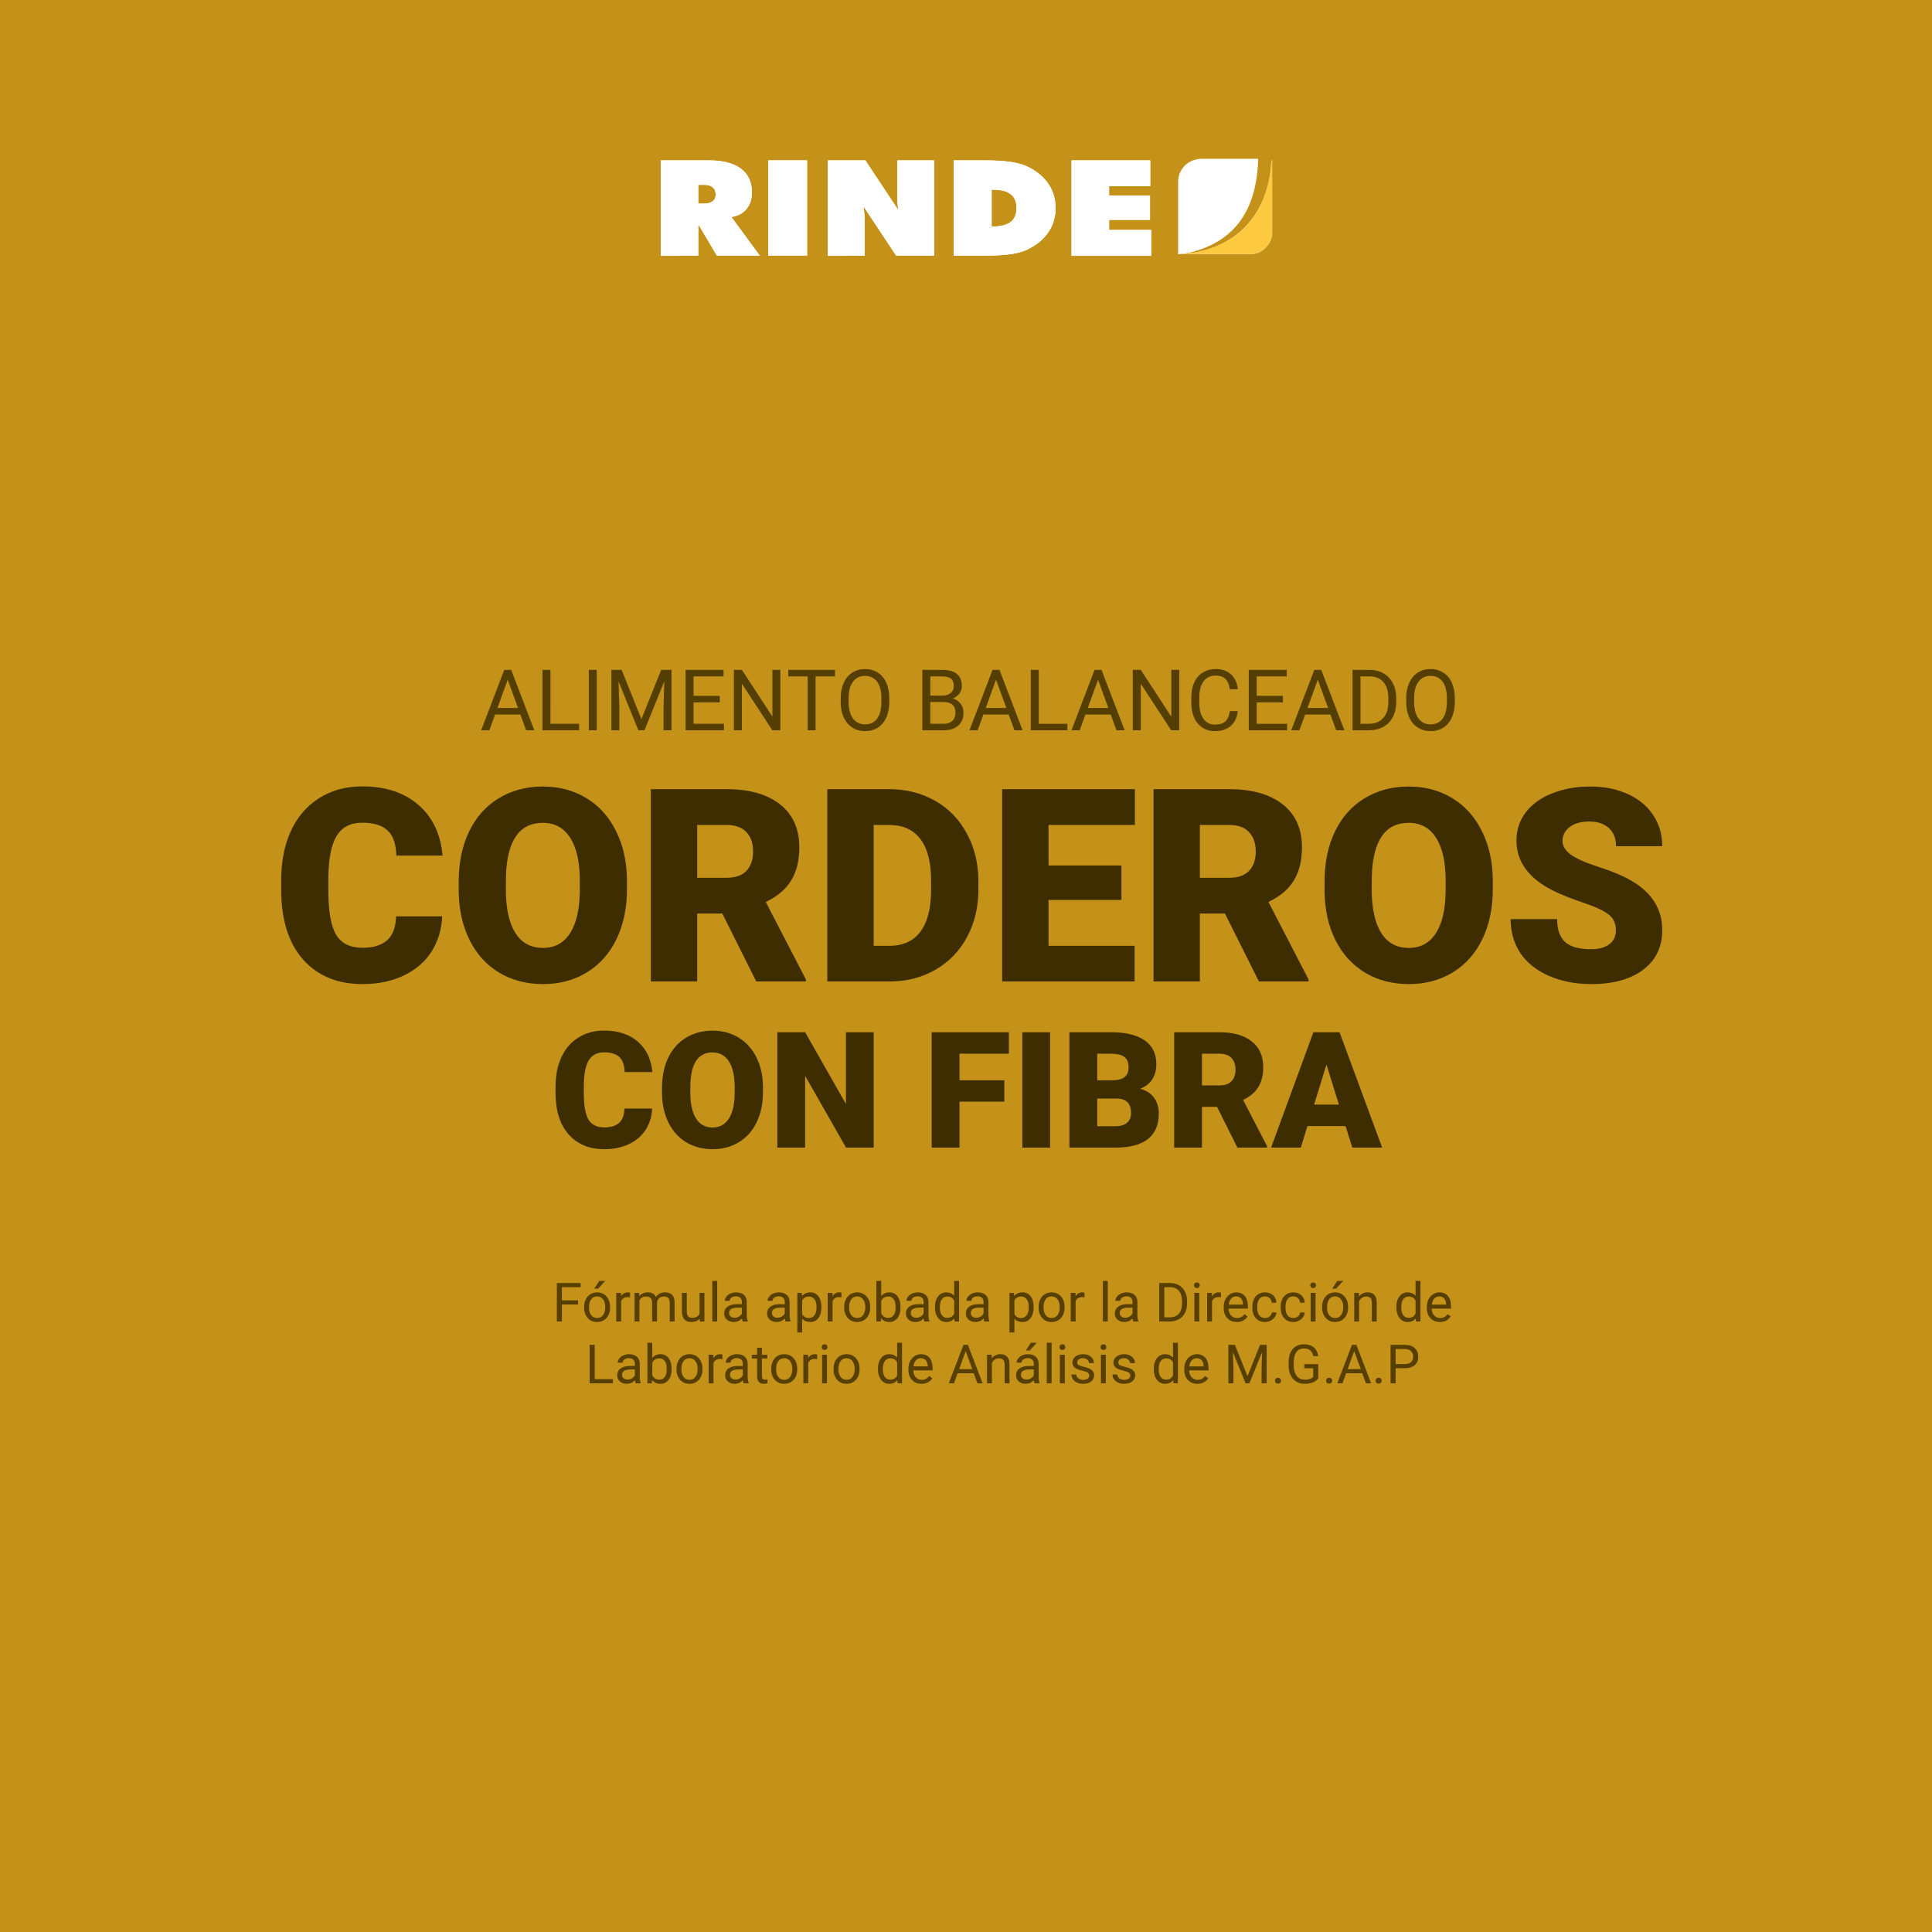
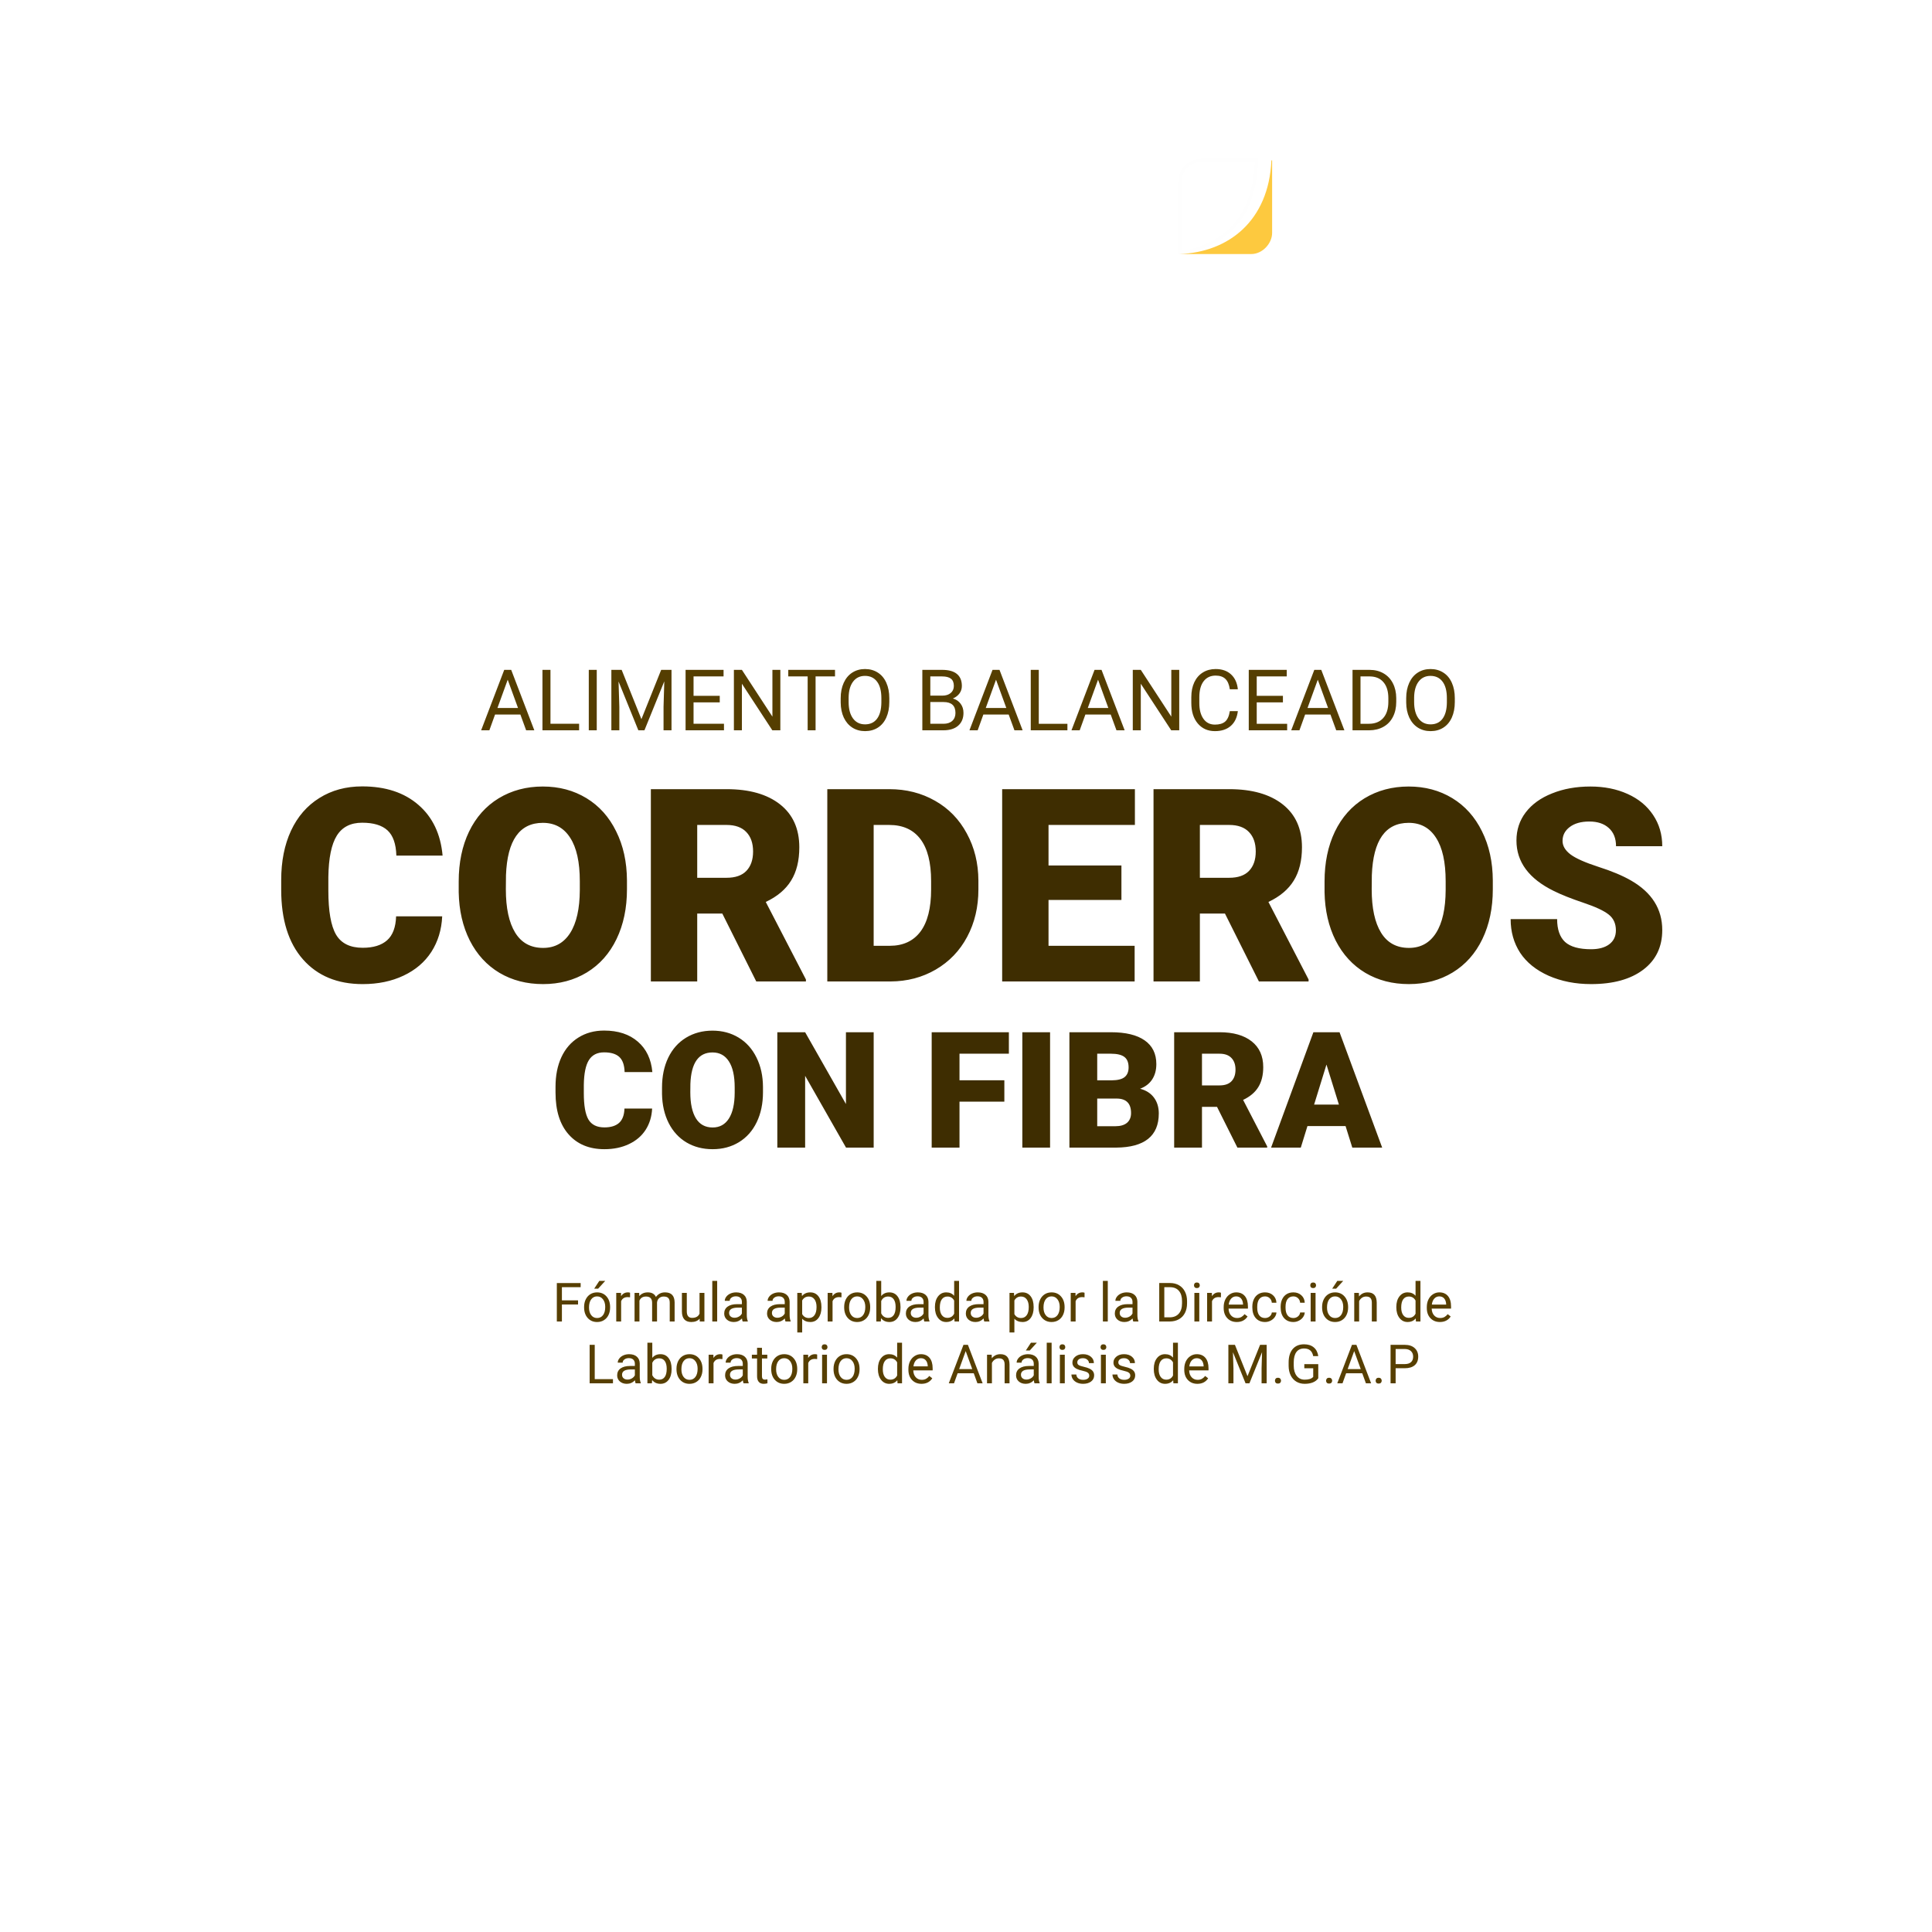
<svg xmlns="http://www.w3.org/2000/svg" fill="none" height="500" viewBox="0 0 500 500" width="500">
  <path d="m0 0h500v500h-500z" fill="#fff" />
-   <path d="m0 0h500v500h-500z" fill="#c49219" />
  <path d="m134.673 184.918h-6.553l-1.472 4.082h-2.127l5.973-15.641h1.805l5.983 15.641h-2.116zm-5.93-1.697h5.318l-2.665-7.316zm13.718 4.092h7.412v1.687h-9.485v-15.641h2.073zm11.977 1.687h-2.062v-15.641h2.062zm6.446-15.641 5.113 12.762 5.113-12.762h2.675v15.641h-2.062v-6.091l.193-6.574-5.135 12.665h-1.579l-5.124-12.633.204 6.542v6.091h-2.062v-15.641zm25.384 8.412h-6.779v5.542h7.874v1.687h-9.936v-15.641h9.829v1.698h-7.767v5.027h6.779zm15.683 7.229h-2.073l-7.874-12.053v12.053h-2.073v-15.641h2.073l7.895 12.107v-12.107h2.052zm14.148-13.943h-5.028v13.943h-2.051v-13.943h-5.017v-1.698h12.096zm14.05 6.628c0 1.532-.257 2.871-.773 4.017-.516 1.139-1.246 2.009-2.191 2.61-.946.602-2.049.903-3.309.903-1.232 0-2.324-.301-3.276-.903-.953-.608-1.694-1.471-2.224-2.588-.523-1.125-.791-2.425-.806-3.9v-1.128c0-1.504.262-2.832.784-3.985.523-1.153 1.261-2.034 2.213-2.643.96-.616 2.056-.923 3.287-.923 1.254 0 2.357.304 3.309.913.96.601 1.697 1.478 2.213 2.631.516 1.146.773 2.482.773 4.007zm-2.051-1.01c0-1.855-.373-3.277-1.118-4.265-.744-.995-1.786-1.493-3.126-1.493-1.303 0-2.331.498-3.083 1.493-.744.988-1.127 2.363-1.149 4.125v1.15c0 1.797.376 3.211 1.128 4.243.759 1.024 1.801 1.536 3.126 1.536 1.332 0 2.363-.484 3.094-1.45.73-.974 1.106-2.367 1.128-4.179zm10.602 8.325v-15.641h5.113c1.698 0 2.972.351 3.825 1.053.859.702 1.289 1.74 1.289 3.115 0 .731-.208 1.379-.623 1.945-.416.558-.981.992-1.698 1.299.845.237 1.512.688 1.998 1.354.495.659.742 1.447.742 2.363 0 1.404-.455 2.507-1.365 3.309-.909.802-2.195 1.203-3.856 1.203zm2.063-7.315v5.628h3.405c.96 0 1.715-.247 2.267-.741.558-.501.837-1.189.837-2.062 0-1.884-1.024-2.825-3.072-2.825zm0-1.655h3.115c.902 0 1.622-.225 2.159-.676.544-.452.817-1.064.817-1.837 0-.86-.251-1.483-.752-1.87-.502-.393-1.264-.59-2.289-.59h-3.05zm20.281 4.888h-6.553l-1.471 4.082h-2.127l5.972-15.641h1.805l5.983 15.641h-2.116zm-5.93-1.697h5.318l-2.664-7.316zm13.718 4.092h7.412v1.687h-9.485v-15.641h2.073zm18.616-2.395h-6.552l-1.472 4.082h-2.127l5.973-15.641h1.804l5.984 15.641h-2.117zm-5.929-1.697h5.317l-2.664-7.316zm23.665 5.779h-2.074l-7.874-12.053v12.053h-2.073v-15.641h2.073l7.896 12.107v-12.107h2.052zm15.168-4.963c-.194 1.654-.806 2.933-1.837 3.835-1.024.895-2.389 1.343-4.093 1.343-1.848 0-3.33-.663-4.447-1.987-1.11-1.325-1.665-3.098-1.665-5.318v-1.504c0-1.454.257-2.732.773-3.835.523-1.103 1.26-1.948 2.213-2.535.952-.594 2.055-.891 3.308-.891 1.662 0 2.994.465 3.997 1.396 1.002.924 1.586 2.206 1.751 3.846h-2.074c-.179-1.246-.569-2.149-1.171-2.707-.594-.559-1.428-.838-2.503-.838-1.317 0-2.352.487-3.104 1.461-.745.974-1.117 2.359-1.117 4.157v1.515c0 1.697.354 3.047 1.063 4.049.709 1.003 1.701 1.504 2.976 1.504 1.146 0 2.023-.257 2.632-.773.616-.523 1.024-1.429 1.224-2.718zm11.666-2.266h-6.779v5.542h7.874v1.687h-9.936v-15.641h9.829v1.698h-7.767v5.027h6.779zm12.299 3.147h-6.552l-1.472 4.082h-2.127l5.973-15.641h1.804l5.984 15.641h-2.116zm-5.929-1.697h5.317l-2.664-7.316zm11.644 5.779v-15.641h4.415c1.361 0 2.564.301 3.61.903 1.045.601 1.851 1.457 2.417 2.567.573 1.11.863 2.385.87 3.824v.999c0 1.476-.287 2.768-.86 3.878-.565 1.11-1.378 1.963-2.438 2.557-1.053.594-2.281.899-3.685.913zm2.063-13.943v12.256h2.17c1.589 0 2.825-.494 3.706-1.482.888-.988 1.332-2.395 1.332-4.222v-.913c0-1.776-.419-3.154-1.257-4.135-.831-.989-2.012-1.49-3.545-1.504zm24.406 6.628c0 1.532-.258 2.871-.773 4.017-.516 1.139-1.247 2.009-2.192 2.61-.945.602-2.048.903-3.308.903-1.232 0-2.324-.301-3.277-.903-.952-.608-1.694-1.471-2.223-2.588-.523-1.125-.792-2.425-.806-3.9v-1.128c0-1.504.261-2.832.784-3.985s1.26-2.034 2.213-2.643c.96-.616 2.055-.923 3.287-.923 1.253 0 2.356.304 3.309.913.959.601 1.697 1.478 2.213 2.631.515 1.146.773 2.482.773 4.007zm-2.052-1.01c0-1.855-.372-3.277-1.117-4.265-.745-.995-1.787-1.493-3.126-1.493-1.303 0-2.331.498-3.083 1.493-.745.988-1.128 2.363-1.149 4.125v1.15c0 1.797.376 3.211 1.128 4.243.759 1.024 1.801 1.536 3.126 1.536 1.332 0 2.363-.484 3.093-1.45.731-.974 1.107-2.367 1.128-4.179z" fill="#553e01" />
  <path d="m114.439 237.149c-.159 3.464-1.093 6.529-2.802 9.195-1.709 2.643-4.113 4.694-7.212 6.152-3.076 1.458-6.597 2.188-10.562 2.188-6.54 0-11.69-2.131-15.449-6.392-3.76-4.261-5.64-10.277-5.64-18.047v-2.461c0-4.876.843-9.137 2.529-12.783 1.709-3.669 4.159-6.494 7.349-8.477 3.19-2.005 6.882-3.007 11.074-3.007 6.038 0 10.891 1.595 14.56 4.785 3.669 3.167 5.754 7.542 6.255 13.125h-11.963c-.091-3.031-.854-5.207-2.29-6.529-1.435-1.321-3.623-1.982-6.562-1.982-2.985 0-5.173 1.117-6.562 3.35-1.39 2.233-2.119 5.799-2.188 10.698v3.52c0 5.31.661 9.104 1.982 11.382 1.344 2.279 3.646 3.418 6.904 3.418 2.757 0 4.865-.649 6.324-1.948 1.458-1.299 2.233-3.361 2.324-6.187zm47.818-7.006c0 4.853-.9 9.148-2.7 12.885s-4.364 6.62-7.691 8.648c-3.304 2.005-7.075 3.008-11.313 3.008-4.239 0-7.998-.969-11.28-2.906-3.281-1.959-5.844-4.751-7.69-8.374-1.823-3.623-2.78-7.781-2.871-12.475v-2.803c0-4.876.889-9.172 2.666-12.886 1.8-3.737 4.364-6.619 7.69-8.647 3.35-2.028 7.155-3.042 11.416-3.042 4.216 0 7.976 1.002 11.28 3.008 3.304 2.005 5.867 4.865 7.69 8.579 1.846 3.691 2.78 7.929 2.803 12.715zm-12.202-2.085c0-4.945-.832-8.693-2.495-11.246-1.641-2.574-3.999-3.862-7.076-3.862-6.015 0-9.194 4.512-9.536 13.535l-.034 3.658c0 4.876.809 8.624 2.427 11.245 1.618 2.62 4.022 3.93 7.212 3.93 3.03 0 5.366-1.287 7.007-3.862 1.64-2.575 2.472-6.278 2.495-11.108zm36.88 8.374h-6.495v17.568h-11.997v-49.766h19.585c5.902 0 10.516 1.311 13.843 3.931s4.99 6.323 4.99 11.108c0 3.464-.706 6.335-2.119 8.614-1.39 2.278-3.577 4.124-6.562 5.537l10.39 20.063v.513h-12.851zm-6.495-9.263h7.588c2.279 0 3.988-.593 5.127-1.777 1.162-1.208 1.743-2.883 1.743-5.025s-.581-3.817-1.743-5.024c-1.162-1.231-2.871-1.846-5.127-1.846h-7.588zm33.667 26.831v-49.766h16.031c4.397 0 8.351 1.003 11.86 3.008 3.509 1.983 6.244 4.797 8.203 8.443 1.983 3.623 2.985 7.69 3.008 12.202v2.29c0 4.557-.968 8.647-2.905 12.27-1.914 3.601-4.626 6.426-8.135 8.477-3.486 2.028-7.383 3.053-11.69 3.076zm11.997-40.503v31.274h4.17c3.441 0 6.084-1.219 7.93-3.657 1.846-2.461 2.769-6.107 2.769-10.937v-2.154c0-4.808-.923-8.431-2.769-10.869s-4.534-3.657-8.066-3.657zm64.122 19.414h-18.868v11.86h22.286v9.229h-34.283v-49.766h34.351v9.263h-22.354v10.493h18.868zm26.796 3.521h-6.494v17.568h-11.997v-49.766h19.585c5.902 0 10.516 1.311 13.843 3.931s4.99 6.323 4.99 11.108c0 3.464-.706 6.335-2.119 8.614-1.39 2.278-3.577 4.124-6.562 5.537l10.39 20.063v.513h-12.851zm-6.494-9.263h7.588c2.279 0 3.988-.593 5.127-1.777 1.162-1.208 1.743-2.883 1.743-5.025s-.581-3.817-1.743-5.024c-1.162-1.231-2.871-1.846-5.127-1.846h-7.588zm75.811 2.974c0 4.853-.9 9.148-2.7 12.885s-4.364 6.62-7.691 8.648c-3.304 2.005-7.075 3.008-11.313 3.008-4.239 0-7.998-.969-11.28-2.906-3.281-1.959-5.844-4.751-7.69-8.374-1.823-3.623-2.78-7.781-2.871-12.475v-2.803c0-4.876.889-9.172 2.666-12.886 1.8-3.737 4.364-6.619 7.69-8.647 3.35-2.028 7.155-3.042 11.416-3.042 4.216 0 7.976 1.002 11.28 3.008 3.304 2.005 5.867 4.865 7.69 8.579 1.846 3.691 2.78 7.929 2.803 12.715zm-12.202-2.085c0-4.945-.832-8.693-2.495-11.246-1.641-2.574-3.999-3.862-7.076-3.862-6.015 0-9.194 4.512-9.536 13.535l-.034 3.658c0 4.876.809 8.624 2.427 11.245 1.618 2.62 4.022 3.93 7.212 3.93 3.03 0 5.366-1.287 7.007-3.862 1.64-2.575 2.472-6.278 2.495-11.108zm44.057 12.714c0-1.754-.626-3.121-1.88-4.101-1.23-.98-3.406-1.994-6.528-3.042s-5.674-2.062-7.656-3.042c-6.449-3.167-9.673-7.52-9.673-13.057 0-2.757.798-5.184 2.393-7.28 1.617-2.119 3.896-3.76 6.836-4.922 2.939-1.185 6.243-1.777 9.912-1.777 3.577 0 6.779.638 9.604 1.914 2.848 1.276 5.059 3.099 6.631 5.469 1.572 2.347 2.358 5.035 2.358 8.066h-11.962c0-2.028-.627-3.6-1.88-4.717-1.231-1.116-2.906-1.675-5.025-1.675-2.142 0-3.839.479-5.093 1.436-1.23.934-1.845 2.13-1.845 3.589 0 1.276.683 2.438 2.051 3.486 1.367 1.026 3.771 2.096 7.211 3.213 3.441 1.094 6.267 2.279 8.477 3.555 5.378 3.099 8.066 7.371 8.066 12.817 0 4.352-1.64 7.77-4.921 10.254-3.282 2.484-7.782 3.726-13.501 3.726-4.034 0-7.691-.718-10.972-2.154-3.259-1.458-5.72-3.44-7.383-5.947-1.641-2.529-2.461-5.435-2.461-8.716h12.031c0 2.666.684 4.637 2.051 5.913 1.39 1.254 3.635 1.88 6.734 1.88 1.982 0 3.543-.421 4.682-1.264 1.162-.866 1.743-2.074 1.743-3.624zm-249.425 46.118c-.096 2.078-.657 3.917-1.682 5.516-1.025 1.586-2.468 2.817-4.327 3.692-1.846.875-3.958 1.312-6.337 1.312-3.924 0-7.014-1.278-9.27-3.835-2.256-2.556-3.383-6.166-3.383-10.828v-1.476c0-2.926.505-5.483 1.517-7.67 1.025-2.202 2.495-3.897 4.409-5.086 1.914-1.203 4.129-1.805 6.645-1.805 3.623 0 6.535.957 8.736 2.871 2.201 1.9 3.452 4.525 3.753 7.875h-7.178c-.054-1.818-.512-3.124-1.374-3.917-.861-.793-2.174-1.189-3.937-1.189-1.791 0-3.104.67-3.938 2.009-.834 1.34-1.271 3.48-1.312 6.419v2.113c0 3.185.396 5.462 1.189 6.829.807 1.367 2.188 2.051 4.143 2.051 1.654 0 2.919-.39 3.794-1.169.875-.78 1.34-2.017 1.394-3.712zm28.69-4.204c0 2.912-.54 5.489-1.62 7.731s-2.618 3.972-4.614 5.188c-1.983 1.204-4.246 1.805-6.788 1.805-2.543 0-4.799-.581-6.768-1.743-1.969-1.176-3.507-2.851-4.614-5.024-1.094-2.174-1.668-4.669-1.723-7.486v-1.681c0-2.926.533-5.503 1.6-7.732 1.08-2.242 2.618-3.972 4.614-5.188 2.01-1.217 4.293-1.826 6.85-1.826 2.529 0 4.785.602 6.767 1.805 1.983 1.203 3.521 2.919 4.614 5.148 1.108 2.214 1.668 4.757 1.682 7.629zm-7.321-1.251c0-2.967-.499-5.216-1.497-6.747-.985-1.545-2.4-2.318-4.245-2.318-3.61 0-5.517 2.707-5.722 8.121l-.021 2.195c0 2.925.486 5.174 1.456 6.747.971 1.572 2.413 2.358 4.328 2.358 1.818 0 3.219-.772 4.204-2.317.984-1.545 1.483-3.767 1.497-6.665zm35.97 15.565h-7.157l-10.582-18.58v18.58h-7.198v-29.859h7.198l10.562 18.58v-18.58h7.177zm33.818-11.895h-11.608v11.895h-7.198v-29.859h19.975v5.557h-12.777v6.87h11.608zm11.833 11.895h-7.178v-29.859h7.178zm5.004 0v-29.859h10.725c3.842 0 6.761.704 8.757 2.112 2.01 1.408 3.015 3.452 3.015 6.132 0 1.545-.356 2.864-1.067 3.958s-1.756 1.9-3.137 2.42c1.558.41 2.755 1.175 3.589 2.297.834 1.121 1.251 2.488 1.251 4.101 0 2.926-.93 5.127-2.79 6.604-1.845 1.463-4.586 2.208-8.223 2.235zm7.198-12.694v7.157h4.717c1.299 0 2.297-.294 2.994-.882.697-.602 1.046-1.442 1.046-2.522 0-2.489-1.238-3.74-3.712-3.753zm0-4.717h3.753c1.572-.014 2.693-.301 3.363-.861.67-.561 1.005-1.388 1.005-2.482 0-1.258-.362-2.16-1.087-2.707-.724-.56-1.893-.841-3.507-.841h-3.527zm31.008 6.87h-3.897v10.541h-7.198v-29.859h11.751c3.541 0 6.31.786 8.306 2.358s2.994 3.794 2.994 6.665c0 2.078-.424 3.801-1.272 5.168-.834 1.367-2.146 2.475-3.937 3.322l6.234 12.038v.308h-7.711zm-3.897-5.558h4.553c1.367 0 2.393-.355 3.076-1.066.697-.725 1.046-1.73 1.046-3.015s-.349-2.29-1.046-3.014c-.697-.739-1.722-1.108-3.076-1.108h-4.553zm37.16 10.521h-9.864l-1.722 5.578h-7.691l10.951-29.859h6.768l11.033 29.859h-7.731zm-8.141-5.558h6.419l-3.22-10.356z" fill="#3e2d01" />
  <path d="m149.599 337.604h-4.177v4.396h-1.313v-9.953h6.166v1.08h-4.853v3.404h4.177zm1.565.629c0-.724.141-1.376.424-1.955.287-.578.683-1.025 1.189-1.34.511-.314 1.092-.471 1.744-.471 1.007 0 1.82.348 2.44 1.046.624.697.936 1.624.936 2.782v.089c0 .72-.139 1.367-.417 1.941-.273.57-.667 1.014-1.182 1.333-.511.319-1.098.479-1.764.479-1.002 0-1.816-.349-2.44-1.046-.62-.697-.93-1.62-.93-2.769zm1.272.151c0 .82.189 1.479.567 1.975.383.497.893.745 1.531.745.643 0 1.153-.25 1.531-.751.379-.506.568-1.213.568-2.12 0-.811-.194-1.467-.581-1.968-.383-.506-.893-.759-1.531-.759-.625 0-1.128.248-1.511.745s-.574 1.208-.574 2.133zm2.659-6.884h1.531l-1.832 2.01h-1.019zm7.964 4.238c-.192-.032-.399-.048-.622-.048-.83 0-1.393.354-1.689 1.06v5.25h-1.265v-7.396h1.231l.02.854c.415-.661 1.003-.991 1.764-.991.246 0 .433.032.561.095zm2.358-1.134.034.82c.542-.638 1.274-.957 2.195-.957 1.034 0 1.738.396 2.112 1.189.246-.355.565-.642.957-.861.396-.219.863-.328 1.401-.328 1.623 0 2.447.859 2.475 2.577v4.956h-1.265v-4.881c0-.529-.121-.923-.362-1.182-.242-.265-.647-.397-1.217-.397-.469 0-.859.141-1.169.424-.31.278-.49.654-.54 1.128v4.908h-1.271v-4.847c0-1.075-.527-1.613-1.579-1.613-.83 0-1.397.353-1.703 1.06v5.4h-1.264v-7.396zm15.654 6.665c-.492.578-1.214.868-2.167.868-.788 0-1.39-.228-1.804-.684-.411-.46-.618-1.139-.622-2.037v-4.812h1.264v4.778c0 1.121.456 1.681 1.367 1.681.967 0 1.609-.36 1.928-1.08v-5.379h1.265v7.396h-1.203zm4.533.731h-1.265v-10.5h1.265zm6.596 0c-.073-.146-.132-.406-.178-.779-.587.61-1.289.916-2.105.916-.729 0-1.328-.205-1.798-.616-.465-.414-.697-.938-.697-1.572 0-.77.292-1.367.875-1.791.588-.428 1.413-.642 2.474-.642h1.231v-.581c0-.442-.132-.793-.397-1.053-.264-.264-.654-.397-1.168-.397-.452 0-.83.114-1.135.342-.306.228-.458.504-.458.827h-1.272c0-.369.13-.724.39-1.066.264-.346.62-.62 1.066-.82.451-.201.946-.301 1.484-.301.852 0 1.52.214 2.003.642.483.424.733 1.01.752 1.757v3.405c0 .679.086 1.219.259 1.62v.109zm-2.098-.964c.396 0 .772-.102 1.127-.307.356-.206.613-.472.773-.8v-1.518h-.991c-1.55 0-2.324.454-2.324 1.36 0 .397.132.707.396.93s.604.335 1.019.335zm13.186.964c-.073-.146-.132-.406-.178-.779-.588.61-1.289.916-2.105.916-.729 0-1.329-.205-1.798-.616-.465-.414-.697-.938-.697-1.572 0-.77.291-1.367.875-1.791.588-.428 1.413-.642 2.474-.642h1.231v-.581c0-.442-.132-.793-.397-1.053-.264-.264-.654-.397-1.169-.397-.451 0-.829.114-1.134.342-.306.228-.458.504-.458.827h-1.272c0-.369.13-.724.39-1.066.264-.346.62-.62 1.066-.82.451-.201.946-.301 1.484-.301.852 0 1.519.214 2.003.642.483.424.733 1.01.751 1.757v3.405c0 .679.087 1.219.26 1.62v.109zm-2.099-.964c.397 0 .773-.102 1.128-.307.356-.206.613-.472.773-.8v-1.518h-.991c-1.55 0-2.325.454-2.325 1.36 0 .397.133.707.397.93s.604.335 1.018.335zm11.396-2.652c0 1.125-.258 2.032-.773 2.72-.514.689-1.212 1.033-2.091 1.033-.898 0-1.604-.285-2.119-.855v3.562h-1.265v-10.24h1.155l.062.82c.515-.638 1.23-.957 2.146-.957.889 0 1.591.335 2.106 1.005.519.67.779 1.602.779 2.796zm-1.265-.144c0-.834-.177-1.492-.533-1.975-.355-.483-.843-.725-1.463-.725-.765 0-1.34.34-1.722 1.019v3.534c.378.674.957 1.011 1.736 1.011.606 0 1.087-.239 1.442-.717.36-.483.54-1.199.54-2.147zm6.453-2.502c-.191-.032-.398-.048-.622-.048-.829 0-1.392.354-1.688 1.06v5.25h-1.265v-7.396h1.231l.02.854c.415-.661 1.003-.991 1.764-.991.246 0 .433.032.56.095zm.698 2.495c0-.724.141-1.376.424-1.955.287-.578.683-1.025 1.189-1.34.51-.314 1.091-.471 1.743-.471 1.007 0 1.821.348 2.441 1.046.624.697.936 1.624.936 2.782v.089c0 .72-.139 1.367-.417 1.941-.273.57-.668 1.014-1.183 1.333-.51.319-1.098.479-1.763.479-1.003 0-1.816-.349-2.441-1.046-.619-.697-.929-1.62-.929-2.769zm1.271.151c0 .82.189 1.479.568 1.975.382.497.893.745 1.531.745.642 0 1.153-.25 1.531-.751.378-.506.567-1.213.567-2.12 0-.811-.193-1.467-.581-1.968-.382-.506-.893-.759-1.531-.759-.624 0-1.128.248-1.511.745-.382.497-.574 1.208-.574 2.133zm13.31 0c0 1.13-.26 2.039-.78 2.727-.519.684-1.216 1.026-2.091 1.026-.935 0-1.657-.331-2.167-.991l-.062.854h-1.162v-10.5h1.265v3.917c.51-.633 1.214-.95 2.112-.95s1.602.339 2.112 1.018c.515.679.773 1.609.773 2.789zm-1.265-.144c0-.861-.166-1.526-.499-1.996-.333-.469-.811-.704-1.435-.704-.834 0-1.434.387-1.798 1.162v3.199c.387.775.991 1.162 1.811 1.162.606 0 1.078-.234 1.415-.704.337-.469.506-1.175.506-2.119zm7.431 3.76c-.073-.146-.132-.406-.178-.779-.588.61-1.29.916-2.105.916-.73 0-1.329-.205-1.798-.616-.465-.414-.698-.938-.698-1.572 0-.77.292-1.367.875-1.791.588-.428 1.413-.642 2.475-.642h1.231v-.581c0-.442-.133-.793-.397-1.053-.264-.264-.654-.397-1.169-.397-.451 0-.829.114-1.135.342-.305.228-.458.504-.458.827h-1.271c0-.369.13-.724.389-1.066.265-.346.62-.62 1.067-.82.451-.201.946-.301 1.483-.301.853 0 1.52.214 2.003.642.483.424.734 1.01.752 1.757v3.405c0 .679.087 1.219.26 1.62v.109zm-2.099-.964c.397 0 .773-.102 1.128-.307.356-.206.613-.472.773-.8v-1.518h-.992c-1.549 0-2.324.454-2.324 1.36 0 .397.132.707.397.93.264.223.603.335 1.018.335zm4.84-2.796c0-1.135.269-2.046.807-2.734.537-.693 1.241-1.039 2.112-1.039.866 0 1.552.296 2.058.888v-3.855h1.264v10.5h-1.162l-.061-.793c-.506.62-1.21.93-2.113.93-.857 0-1.556-.351-2.098-1.053-.538-.702-.807-1.618-.807-2.748zm1.265.144c0 .838.173 1.495.519 1.969.347.473.825.71 1.436.71.802 0 1.387-.36 1.757-1.08v-3.397c-.379-.697-.96-1.046-1.744-1.046-.619 0-1.102.239-1.449.718-.346.478-.519 1.187-.519 2.126zm11.511 3.616c-.073-.146-.132-.406-.177-.779-.588.61-1.29.916-2.106.916-.729 0-1.328-.205-1.798-.616-.465-.414-.697-.938-.697-1.572 0-.77.292-1.367.875-1.791.588-.428 1.413-.642 2.475-.642h1.23v-.581c0-.442-.132-.793-.396-1.053-.265-.264-.654-.397-1.169-.397-.451 0-.83.114-1.135.342s-.458.504-.458.827h-1.272c0-.369.13-.724.39-1.066.264-.346.62-.62 1.066-.82.452-.201.946-.301 1.484-.301.852 0 1.52.214 2.003.642.483.424.734 1.01.752 1.757v3.405c0 .679.086 1.219.26 1.62v.109zm-2.098-.964c.396 0 .772-.102 1.128-.307.355-.206.613-.472.772-.8v-1.518h-.991c-1.55 0-2.324.454-2.324 1.36 0 .397.132.707.396.93s.604.335 1.019.335zm14.868-2.652c0 1.125-.258 2.032-.773 2.72-.515.689-1.212 1.033-2.091 1.033-.898 0-1.605-.285-2.12-.855v3.562h-1.264v-10.24h1.155l.062.82c.515-.638 1.23-.957 2.146-.957.889 0 1.591.335 2.106 1.005.519.67.779 1.602.779 2.796zm-1.265-.144c0-.834-.178-1.492-.533-1.975s-.843-.725-1.463-.725c-.765 0-1.34.34-1.723 1.019v3.534c.379.674.958 1.011 1.737 1.011.606 0 1.087-.239 1.442-.717.36-.483.54-1.199.54-2.147zm2.543-.007c0-.724.141-1.376.424-1.955.287-.578.684-1.025 1.189-1.34.511-.314 1.092-.471 1.744-.471 1.007 0 1.82.348 2.44 1.046.624.697.937 1.624.937 2.782v.089c0 .72-.139 1.367-.417 1.941-.274.57-.668 1.014-1.183 1.333-.51.319-1.098.479-1.764.479-1.002 0-1.816-.349-2.44-1.046-.62-.697-.93-1.62-.93-2.769zm1.272.151c0 .82.189 1.479.567 1.975.383.497.893.745 1.531.745.643 0 1.153-.25 1.532-.751.378-.506.567-1.213.567-2.12 0-.811-.194-1.467-.581-1.968-.383-.506-.893-.759-1.531-.759-.625 0-1.128.248-1.511.745s-.574 1.208-.574 2.133zm10.623-2.646c-.192-.032-.399-.048-.622-.048-.83 0-1.393.354-1.689 1.06v5.25h-1.264v-7.396h1.23l.021.854c.414-.661 1.002-.991 1.763-.991.246 0 .433.032.561.095zm6.015 6.262h-1.264v-10.5h1.264zm6.597 0c-.073-.146-.132-.406-.178-.779-.588.61-1.289.916-2.105.916-.729 0-1.329-.205-1.798-.616-.465-.414-.697-.938-.697-1.572 0-.77.291-1.367.875-1.791.588-.428 1.412-.642 2.474-.642h1.231v-.581c0-.442-.132-.793-.397-1.053-.264-.264-.654-.397-1.169-.397-.451 0-.829.114-1.134.342-.306.228-.458.504-.458.827h-1.272c0-.369.13-.724.39-1.066.264-.346.62-.62 1.066-.82.451-.201.946-.301 1.484-.301.852 0 1.519.214 2.002.642.484.424.734 1.01.752 1.757v3.405c0 .679.087 1.219.26 1.62v.109zm-2.099-.964c.397 0 .773-.102 1.128-.307.356-.206.613-.472.773-.8v-1.518h-.991c-1.55 0-2.325.454-2.325 1.36 0 .397.133.707.397.93s.604.335 1.018.335zm8.819.964v-9.953h2.809c.866 0 1.632.191 2.297.574.666.383 1.178.928 1.538 1.634.365.706.549 1.517.554 2.433v.636c0 .939-.182 1.762-.547 2.468-.36.706-.877 1.249-1.552 1.627-.67.378-1.451.572-2.344.581zm1.312-8.873v7.8h1.381c1.012 0 1.798-.315 2.359-.944.565-.629.847-1.524.847-2.686v-.581c0-1.13-.266-2.008-.8-2.632-.528-.629-1.28-.948-2.255-.957zm9.051 8.873h-1.265v-7.396h1.265zm-1.367-9.358c0-.205.061-.379.184-.52.128-.141.315-.212.561-.212s.433.071.561.212c.127.141.191.315.191.52s-.064.376-.191.512c-.128.137-.315.205-.561.205s-.433-.068-.561-.205c-.123-.136-.184-.307-.184-.512zm6.973 3.096c-.192-.032-.399-.048-.623-.048-.829 0-1.392.354-1.688 1.06v5.25h-1.265v-7.396h1.231l.02.854c.415-.661 1.003-.991 1.764-.991.246 0 .433.032.561.095zm4.101 6.399c-1.003 0-1.818-.328-2.447-.985-.629-.66-.944-1.542-.944-2.645v-.233c0-.733.139-1.387.417-1.962.283-.578.675-1.029 1.176-1.353.506-.328 1.053-.492 1.641-.492.961 0 1.709.317 2.242.95s.8 1.54.8 2.721v.526h-5.011c.018.729.23 1.319.636 1.771.41.446.93.669 1.558.669.447 0 .825-.091 1.135-.273s.581-.424.814-.725l.772.602c-.62.952-1.549 1.429-2.789 1.429zm-.157-6.631c-.511 0-.939.187-1.285.56-.347.37-.561.889-.643 1.559h3.705v-.096c-.036-.642-.209-1.139-.519-1.49-.31-.355-.73-.533-1.258-.533zm7.478 5.598c.452 0 .846-.136 1.183-.41.337-.273.524-.615.561-1.025h1.196c-.023.424-.169.827-.438 1.21s-.629.688-1.08.916c-.446.228-.92.342-1.422.342-1.007 0-1.809-.335-2.406-1.005-.592-.675-.889-1.595-.889-2.762v-.212c0-.72.133-1.36.397-1.921.264-.56.643-.995 1.135-1.305.496-.31 1.082-.465 1.757-.465.829 0 1.517.248 2.064.745.551.497.845 1.142.882 1.934h-1.196c-.037-.478-.219-.87-.547-1.175-.324-.31-.725-.465-1.203-.465-.643 0-1.142.232-1.498.697-.35.46-.526 1.128-.526 2.003v.239c0 .853.176 1.509.526 1.969.351.46.853.69 1.504.69zm7.328 0c.452 0 .846-.136 1.183-.41.337-.273.524-.615.561-1.025h1.196c-.023.424-.169.827-.438 1.21-.268.383-.628.688-1.08.916-.446.228-.92.342-1.422.342-1.007 0-1.809-.335-2.406-1.005-.592-.675-.888-1.595-.888-2.762v-.212c0-.72.132-1.36.396-1.921.264-.56.643-.995 1.135-1.305.497-.31 1.082-.465 1.757-.465.829 0 1.517.248 2.064.745.552.497.845 1.142.882 1.934h-1.196c-.037-.478-.219-.87-.547-1.175-.324-.31-.725-.465-1.203-.465-.643 0-1.142.232-1.497.697-.351.46-.527 1.128-.527 2.003v.239c0 .853.176 1.509.527 1.969.35.46.852.69 1.503.69zm5.736.896h-1.265v-7.396h1.265zm-1.367-9.358c0-.205.061-.379.184-.52.128-.141.315-.212.561-.212s.433.071.56.212c.128.141.192.315.192.52s-.064.376-.192.512c-.127.137-.314.205-.56.205s-.433-.068-.561-.205c-.123-.136-.184-.307-.184-.512zm3.062 5.591c0-.724.141-1.376.424-1.955.287-.578.684-1.025 1.189-1.34.511-.314 1.092-.471 1.744-.471 1.007 0 1.82.348 2.44 1.046.624.697.937 1.624.937 2.782v.089c0 .72-.139 1.367-.417 1.941-.274.57-.668 1.014-1.183 1.333-.51.319-1.098.479-1.764.479-1.002 0-1.816-.349-2.44-1.046-.62-.697-.93-1.62-.93-2.769zm1.272.151c0 .82.189 1.479.567 1.975.383.497.893.745 1.531.745.643 0 1.153-.25 1.532-.751.378-.506.567-1.213.567-2.12 0-.811-.194-1.467-.581-1.968-.383-.506-.893-.759-1.531-.759-.625 0-1.128.248-1.511.745s-.574 1.208-.574 2.133zm2.659-6.884h1.531l-1.832 2.01h-1.019zm5.585 3.104.041.929c.565-.711 1.303-1.066 2.215-1.066 1.563 0 2.351.882 2.365 2.645v4.888h-1.265v-4.895c-.004-.533-.127-.927-.369-1.182-.237-.255-.608-.383-1.114-.383-.41 0-.77.109-1.08.328s-.552.506-.725.861v5.271h-1.265v-7.396zm9.693 3.636c0-1.135.269-2.046.807-2.734.538-.693 1.242-1.039 2.112-1.039.866 0 1.552.296 2.058.888v-3.855h1.264v10.5h-1.162l-.061-.793c-.506.62-1.21.93-2.113.93-.856 0-1.556-.351-2.098-1.053-.538-.702-.807-1.618-.807-2.748zm1.265.144c0 .838.173 1.495.519 1.969.347.473.825.71 1.436.71.802 0 1.388-.36 1.757-1.08v-3.397c-.379-.697-.96-1.046-1.743-1.046-.62 0-1.103.239-1.45.718-.346.478-.519 1.187-.519 2.126zm10.014 3.753c-1.002 0-1.818-.328-2.447-.985-.629-.66-.943-1.542-.943-2.645v-.233c0-.733.139-1.387.417-1.962.282-.578.674-1.029 1.176-1.353.505-.328 1.052-.492 1.64-.492.962 0 1.709.317 2.242.95.534.633.8 1.54.8 2.721v.526h-5.011c.019.729.231 1.319.636 1.771.41.446.93.669 1.559.669.446 0 .825-.091 1.135-.273.309-.182.581-.424.813-.725l.773.602c-.62.952-1.55 1.429-2.79 1.429zm-.157-6.631c-.51 0-.939.187-1.285.56-.346.37-.56.889-.643 1.559h3.706v-.096c-.037-.642-.21-1.139-.52-1.49-.31-.355-.729-.533-1.258-.533zm-218.572 21.421h4.717v1.073h-6.036v-9.953h1.319zm10.582 1.073c-.073-.146-.132-.406-.178-.779-.588.61-1.289.916-2.105.916-.729 0-1.329-.205-1.798-.616-.465-.414-.697-.938-.697-1.572 0-.77.291-1.367.875-1.791.588-.428 1.412-.642 2.474-.642h1.231v-.581c0-.442-.132-.793-.397-1.053-.264-.264-.654-.397-1.169-.397-.451 0-.829.114-1.134.342-.306.228-.458.504-.458.827h-1.272c0-.369.13-.724.39-1.066.264-.346.619-.62 1.066-.82.451-.201.946-.301 1.483-.301.853 0 1.52.214 2.003.642.484.424.734 1.01.752 1.757v3.405c0 .679.087 1.219.26 1.62v.109zm-2.099-.964c.397 0 .773-.102 1.128-.307.356-.206.613-.472.773-.8v-1.518h-.991c-1.55 0-2.325.454-2.325 1.36 0 .397.132.707.397.93.264.223.604.335 1.018.335zm11.41-2.652c0 1.13-.26 2.039-.78 2.727-.519.684-1.217 1.026-2.092 1.026-.934 0-1.656-.331-2.167-.991l-.061.854h-1.162v-10.5h1.264v3.917c.511-.633 1.215-.95 2.113-.95s1.602.339 2.112 1.018c.515.679.773 1.609.773 2.789zm-1.265-.144c0-.861-.166-1.526-.499-1.996-.333-.469-.811-.704-1.436-.704-.834 0-1.433.387-1.798 1.162v3.199c.388.775.992 1.162 1.812 1.162.606 0 1.078-.234 1.415-.704.337-.469.506-1.175.506-2.119zm2.529-.007c0-.724.141-1.376.424-1.955.287-.578.684-1.025 1.189-1.34.511-.314 1.092-.471 1.744-.471 1.007 0 1.82.348 2.44 1.046.624.697.937 1.624.937 2.782v.089c0 .72-.139 1.367-.417 1.941-.274.57-.668 1.014-1.183 1.333-.51.319-1.098.479-1.764.479-1.002 0-1.816-.349-2.44-1.046-.62-.697-.93-1.62-.93-2.769zm1.272.151c0 .82.189 1.479.567 1.975.383.497.893.745 1.531.745.643 0 1.153-.25 1.532-.751.378-.506.567-1.213.567-2.12 0-.811-.194-1.467-.581-1.968-.383-.506-.893-.759-1.531-.759-.625 0-1.128.248-1.511.745s-.574 1.208-.574 2.133zm10.623-2.646c-.192-.032-.399-.048-.622-.048-.83 0-1.393.354-1.689 1.06v5.25h-1.264v-7.396h1.23l.02.854c.415-.661 1.003-.991 1.764-.991.246 0 .433.032.561.095zm5.462 6.262c-.073-.146-.133-.406-.178-.779-.588.61-1.29.916-2.106.916-.729 0-1.328-.205-1.797-.616-.465-.414-.698-.938-.698-1.572 0-.77.292-1.367.875-1.791.588-.428 1.413-.642 2.475-.642h1.23v-.581c0-.442-.132-.793-.396-1.053-.264-.264-.654-.397-1.169-.397-.451 0-.829.114-1.135.342-.305.228-.458.504-.458.827h-1.271c0-.369.13-.724.389-1.066.265-.346.62-.62 1.067-.82.451-.201.945-.301 1.483-.301.852 0 1.52.214 2.003.642.483.424.734 1.01.752 1.757v3.405c0 .679.087 1.219.26 1.62v.109zm-2.099-.964c.396 0 .772-.102 1.128-.307.355-.206.613-.472.772-.8v-1.518h-.991c-1.549 0-2.324.454-2.324 1.36 0 .397.132.707.396.93.265.223.604.335 1.019.335zm6.863-8.224v1.792h1.381v.977h-1.381v4.587c0 .296.062.52.185.67.123.146.333.219.629.219.146 0 .346-.028.601-.082v1.025c-.332.091-.656.137-.97.137-.566 0-.992-.171-1.279-.513s-.43-.827-.43-1.456v-4.587h-1.347v-.977h1.347v-1.792zm2.393 5.421c0-.724.141-1.376.424-1.955.287-.578.683-1.025 1.189-1.34.511-.314 1.092-.471 1.743-.471 1.007 0 1.821.348 2.441 1.046.624.697.936 1.624.936 2.782v.089c0 .72-.139 1.367-.417 1.941-.273.57-.667 1.014-1.182 1.333-.511.319-1.099.479-1.764.479-1.003 0-1.816-.349-2.44-1.046-.62-.697-.93-1.62-.93-2.769zm1.271.151c0 .82.189 1.479.568 1.975.383.497.893.745 1.531.745.643 0 1.153-.25 1.531-.751.378-.506.568-1.213.568-2.12 0-.811-.194-1.467-.581-1.968-.383-.506-.894-.759-1.532-.759-.624 0-1.128.248-1.51.745-.383.497-.575 1.208-.575 2.133zm10.623-2.646c-.191-.032-.398-.048-.622-.048-.829 0-1.392.354-1.688 1.06v5.25h-1.265v-7.396h1.231l.02.854c.415-.661 1.003-.991 1.764-.991.246 0 .433.032.56.095zm2.543 6.262h-1.264v-7.396h1.264zm-1.367-9.358c0-.205.062-.379.185-.52.127-.141.314-.212.56-.212s.433.071.561.212c.127.141.191.315.191.52s-.064.376-.191.512c-.128.137-.315.205-.561.205s-.433-.068-.56-.205c-.123-.136-.185-.307-.185-.512zm3.063 5.591c0-.724.141-1.376.423-1.955.288-.578.684-1.025 1.19-1.34.51-.314 1.091-.471 1.743-.471 1.007 0 1.821.348 2.441 1.046.624.697.936 1.624.936 2.782v.089c0 .72-.139 1.367-.417 1.941-.273.57-.668 1.014-1.183 1.333-.51.319-1.098.479-1.763.479-1.003 0-1.816-.349-2.441-1.046-.619-.697-.929-1.62-.929-2.769zm1.271.151c0 .82.189 1.479.568 1.975.382.497.893.745 1.531.745.642 0 1.153-.25 1.531-.751.378-.506.567-1.213.567-2.12 0-.811-.193-1.467-.581-1.968-.382-.506-.893-.759-1.531-.759-.624 0-1.128.248-1.511.745-.382.497-.574 1.208-.574 2.133zm10.213-.144c0-1.135.269-2.046.807-2.734.537-.693 1.242-1.039 2.112-1.039.866 0 1.552.296 2.058.888v-3.855h1.264v10.5h-1.162l-.061-.793c-.506.62-1.21.93-2.113.93-.856 0-1.556-.351-2.098-1.053-.538-.702-.807-1.618-.807-2.748zm1.265.144c0 .838.173 1.495.519 1.969.347.473.825.71 1.436.71.802 0 1.387-.36 1.757-1.08v-3.397c-.379-.697-.96-1.046-1.744-1.046-.619 0-1.102.239-1.449.718-.346.478-.519 1.187-.519 2.126zm10.014 3.753c-1.002 0-1.818-.328-2.447-.985-.629-.66-.943-1.542-.943-2.645v-.233c0-.733.139-1.387.417-1.962.282-.578.674-1.029 1.175-1.353.506-.328 1.053-.492 1.641-.492.962 0 1.709.317 2.242.95s.8 1.54.8 2.721v.526h-5.011c.019.729.23 1.319.636 1.771.41.446.93.669 1.559.669.446 0 .825-.091 1.134-.273.31-.182.582-.424.814-.725l.772.602c-.619.952-1.549 1.429-2.789 1.429zm-.157-6.631c-.51 0-.939.187-1.285.56-.346.37-.561.889-.643 1.559h3.705v-.096c-.036-.642-.209-1.139-.519-1.49-.31-.355-.729-.533-1.258-.533zm13.679 3.896h-4.17l-.937 2.598h-1.353l3.801-9.953h1.148l3.808 9.953h-1.347zm-3.774-1.08h3.384l-1.695-4.655zm8.409-3.718.041.929c.565-.711 1.303-1.066 2.214-1.066 1.564 0 2.352.882 2.366 2.645v4.888h-1.265v-4.895c-.005-.533-.128-.927-.369-1.182-.237-.255-.609-.383-1.114-.383-.411 0-.771.109-1.08.328-.31.219-.552.506-.725.861v5.271h-1.265v-7.396zm11.094 7.396c-.073-.146-.132-.406-.177-.779-.588.61-1.29.916-2.106.916-.729 0-1.328-.205-1.798-.616-.465-.414-.697-.938-.697-1.572 0-.77.292-1.367.875-1.791.588-.428 1.413-.642 2.475-.642h1.23v-.581c0-.442-.132-.793-.396-1.053-.265-.264-.654-.397-1.169-.397-.452 0-.83.114-1.135.342s-.458.504-.458.827h-1.272c0-.369.13-.724.39-1.066.264-.346.62-.62 1.066-.82.452-.201.946-.301 1.484-.301.852 0 1.52.214 2.003.642.483.424.733 1.01.752 1.757v3.405c0 .679.086 1.219.259 1.62v.109zm-2.098-.964c.396 0 .772-.102 1.128-.307.355-.206.613-.472.772-.8v-1.518h-.991c-1.55 0-2.324.454-2.324 1.36 0 .397.132.707.396.93s.604.335 1.019.335zm1.169-9.536h1.531l-1.832 2.01h-1.019zm5.352 10.5h-1.264v-10.5h1.264zm3.404 0h-1.264v-7.396h1.264zm-1.367-9.358c0-.205.062-.379.185-.52.127-.141.314-.212.56-.212s.433.071.561.212.191.315.191.52-.063.376-.191.512c-.128.137-.315.205-.561.205s-.433-.068-.56-.205c-.123-.136-.185-.307-.185-.512zm7.704 7.396c0-.342-.13-.606-.389-.793-.255-.191-.704-.355-1.347-.492-.638-.137-1.146-.301-1.524-.492-.374-.192-.652-.42-.834-.684-.178-.264-.267-.579-.267-.943 0-.606.255-1.119.766-1.538.515-.42 1.171-.629 1.968-.629.839 0 1.518.216 2.038.649.524.433.786.987.786 1.661h-1.272c0-.346-.148-.645-.444-.895-.292-.251-.661-.376-1.108-.376-.46 0-.82.1-1.08.301-.259.2-.389.462-.389.786 0 .305.12.535.362.69s.677.303 1.306.445c.633.141 1.146.309 1.538.505s.681.433.868.711c.191.274.287.609.287 1.005 0 .661-.264 1.192-.793 1.593-.529.396-1.214.595-2.058.595-.592 0-1.116-.105-1.572-.315-.456-.209-.813-.501-1.073-.875-.255-.378-.383-.786-.383-1.223h1.265c.023.423.191.761.506 1.011.319.246.738.369 1.257.369.479 0 .862-.095 1.149-.287.292-.196.437-.455.437-.779zm4.287 1.962h-1.265v-7.396h1.265zm-1.368-9.358c0-.205.062-.379.185-.52.127-.141.314-.212.56-.212.247 0 .433.071.561.212s.191.315.191.52-.063.376-.191.512c-.128.137-.314.205-.561.205-.246 0-.433-.068-.56-.205-.123-.136-.185-.307-.185-.512zm7.704 7.396c0-.342-.129-.606-.389-.793-.255-.191-.704-.355-1.347-.492-.638-.137-1.146-.301-1.524-.492-.374-.192-.652-.42-.834-.684-.178-.264-.267-.579-.267-.943 0-.606.255-1.119.766-1.538.515-.42 1.171-.629 1.968-.629.839 0 1.518.216 2.038.649.524.433.786.987.786 1.661h-1.272c0-.346-.148-.645-.444-.895-.292-.251-.661-.376-1.108-.376-.46 0-.82.1-1.08.301-.259.2-.389.462-.389.786 0 .305.121.535.362.69.242.155.677.303 1.306.445.633.141 1.146.309 1.538.505s.681.433.868.711c.191.274.287.609.287 1.005 0 .661-.264 1.192-.793 1.593-.529.396-1.214.595-2.058.595-.592 0-1.116-.105-1.572-.315-.456-.209-.813-.501-1.073-.875-.255-.378-.383-.786-.383-1.223h1.265c.023.423.191.761.506 1.011.319.246.738.369 1.257.369.479 0 .862-.095 1.149-.287.292-.196.437-.455.437-.779zm6.078-1.798c0-1.135.268-2.046.806-2.734.538-.693 1.242-1.039 2.113-1.039.865 0 1.551.296 2.057.888v-3.855h1.265v10.5h-1.162l-.062-.793c-.506.62-1.21.93-2.112.93-.857 0-1.556-.351-2.099-1.053-.538-.702-.806-1.618-.806-2.748zm1.264.144c0 .838.173 1.495.52 1.969.346.473.825.71 1.435.71.802 0 1.388-.36 1.757-1.08v-3.397c-.378-.697-.959-1.046-1.743-1.046-.62 0-1.103.239-1.449.718-.347.478-.52 1.187-.52 2.126zm10.015 3.753c-1.003 0-1.819-.328-2.447-.985-.629-.66-.944-1.542-.944-2.645v-.233c0-.733.139-1.387.417-1.962.283-.578.675-1.029 1.176-1.353.506-.328 1.053-.492 1.641-.492.961 0 1.709.317 2.242.95s.8 1.54.8 2.721v.526h-5.011c.018.729.23 1.319.636 1.771.41.446.929.669 1.558.669.447 0 .825-.091 1.135-.273s.581-.424.813-.725l.773.602c-.62.952-1.55 1.429-2.789 1.429zm-.157-6.631c-.511 0-.939.187-1.286.56-.346.37-.56.889-.642 1.559h3.705v-.096c-.036-.642-.21-1.139-.52-1.49-.309-.355-.729-.533-1.257-.533zm9.878-3.459 3.253 8.121 3.254-8.121h1.703v9.953h-1.313v-3.876l.123-4.184-3.268 8.06h-1.004l-3.261-8.039.13 4.163v3.876h-1.313v-9.953zm10.356 9.29c0-.219.064-.401.191-.547.133-.146.329-.219.588-.219.26 0 .456.073.588.219.137.146.205.328.205.547 0 .21-.068.385-.205.526-.132.142-.328.212-.588.212-.259 0-.455-.07-.588-.212-.127-.141-.191-.316-.191-.526zm11.211-.643c-.337.483-.809.846-1.415 1.087-.602.237-1.303.356-2.106.356-.811 0-1.531-.189-2.16-.568-.629-.382-1.116-.925-1.463-1.627-.341-.701-.517-1.515-.526-2.44v-.868c0-1.5.349-2.662 1.046-3.487.702-.824 1.686-1.237 2.953-1.237 1.039 0 1.875.267 2.509.8.633.529 1.021 1.281 1.162 2.256h-1.313c-.246-1.317-1.03-1.976-2.351-1.976-.88 0-1.547.31-2.003.93-.451.615-.679 1.508-.684 2.68v.813c0 1.117.256 2.005.766 2.666.51.656 1.201.984 2.071.984.492 0 .923-.054 1.292-.164.369-.109.675-.294.916-.553v-2.236h-2.303v-1.066h3.609zm2.023.643c0-.219.064-.401.192-.547.132-.146.328-.219.588-.219.259 0 .455.073.588.219.136.146.205.328.205.547 0 .21-.069.385-.205.526-.133.142-.329.212-.588.212-.26 0-.456-.07-.588-.212-.128-.141-.192-.316-.192-.526zm9.359-1.935h-4.17l-.937 2.598h-1.353l3.801-9.953h1.148l3.808 9.953h-1.347zm-3.774-1.08h3.384l-1.695-4.655zm7.24 3.015c0-.219.063-.401.191-.547.132-.146.328-.219.588-.219s.456.073.588.219c.137.146.205.328.205.547 0 .21-.068.385-.205.526-.132.142-.328.212-.588.212s-.456-.07-.588-.212c-.128-.141-.191-.316-.191-.526zm5.174-3.233v3.896h-1.312v-9.953h3.671c1.089 0 1.941.278 2.556.834.62.556.93 1.292.93 2.208 0 .966-.303 1.711-.909 2.235-.602.52-1.465.78-2.591.78zm0-1.074h2.359c.702 0 1.239-.164 1.613-.492.374-.333.561-.811.561-1.435 0-.593-.187-1.067-.561-1.422-.374-.356-.886-.54-1.538-.554h-2.434z" fill="#573f01" />
  <g fill="#fff">
    <path clip-rule="evenodd" d="m277.312 66.207v-24.703h20.371v6.701h-10.647v2.378h10.585v6.33h-10.585v2.594h10.893v6.701zm-20.676-7.565c2.246 0 3.877-.401 4.893-1.173 1.015-.772 1.538-1.976 1.538-3.613 0-1.606-.492-2.81-1.477-3.582-.984-.803-2.492-1.173-4.523-1.173h-.431zm-9.816 7.565v-24.703h8.032c2.553 0 4.738.123 6.523.371 1.785.247 3.262.648 4.4 1.173 2.4 1.112 4.216 2.625 5.508 4.478 1.262 1.853 1.908 3.952 1.908 6.33 0 2.378-.646 4.477-1.908 6.299-1.261 1.853-3.108 3.335-5.508 4.477-1.169.556-2.646.926-4.431 1.173-1.785.247-4.215.371-7.2.371h-7.324zm-32.588 0v-24.703h9.724l8.554 12.907c-.123-.556-.184-1.204-.246-1.915-.031-.71-.061-1.606-.061-2.748v-8.245h9.539v24.703h-9.786l-8.492-12.815c.092.556.184 1.143.215 1.791.062.648.092 1.328.092 2.131v8.893z" fill-rule="evenodd" />
-     <path d="m208.878 41.504h-10.062v24.641h10.062z" />
    <path clip-rule="evenodd" d="m180.724 47.865v4.817h1.538c.954 0 1.662-.216 2.185-.618s.769-.988.769-1.76c0-.803-.246-1.389-.769-1.822s-1.231-.648-2.185-.648h-1.538zm-9.724 18.342v-24.703h12.462c3.6 0 6.37.71 8.278 2.131 1.907 1.421 2.861 3.489 2.861 6.176 0 1.76-.492 3.211-1.446 4.323-.954 1.143-2.246 1.791-3.877 2.007l7.385 10.066h-11.108l-4.831-8.152v8.152zm134.254-.463h18.586c2.892 0 5.384-2.748 5.384-5.466v-18.774h-.184c-.677 15.625-11.078 23.777-23.786 24.24z" fill-rule="evenodd" />
    <path d="m305.315 65.371v-18.217c-.031-3.119 2.369-5.589 5.631-5.65h14.247c-.493 13.338-6.431 20.718-17.232 23.435-.738.154-1.877.37-2.646.432z" />
  </g>
  <path d="m305.315 65.371v-18.217c-.031-3.119 2.369-5.589 5.631-5.65h14.247c-.493 13.338-6.431 20.718-17.232 23.435-.738.154-1.877.37-2.646.432z" stroke="#fefefe" stroke-miterlimit="22.926" stroke-width=".832" />
  <path clip-rule="evenodd" d="m277.312 66.207v-24.703h20.371v6.701h-10.647v2.378h10.585v6.33h-10.585v2.594h10.893v6.701zm-20.676-7.565c2.246 0 3.877-.401 4.893-1.173 1.015-.772 1.538-1.976 1.538-3.613 0-1.606-.492-2.81-1.477-3.582-.984-.803-2.492-1.173-4.523-1.173h-.431zm-9.816 7.565v-24.703h8.032c2.553 0 4.738.123 6.523.371 1.785.247 3.262.648 4.4 1.173 2.4 1.112 4.216 2.625 5.508 4.478 1.262 1.853 1.908 3.952 1.908 6.33 0 2.378-.646 4.477-1.908 6.299-1.261 1.853-3.108 3.335-5.508 4.477-1.169.556-2.646.926-4.431 1.173-1.785.247-4.215.371-7.2.371h-7.324zm-32.588 0v-24.703h9.724l8.554 12.907c-.123-.556-.184-1.204-.246-1.915-.031-.71-.061-1.606-.061-2.748v-8.245h9.539v24.703h-9.786l-8.492-12.815c.092.556.184 1.143.215 1.791.062.648.092 1.328.092 2.131v8.893z" fill="#fff" fill-rule="evenodd" />
  <path d="m208.878 41.504h-10.062v24.641h10.062z" fill="#fff" />
  <path clip-rule="evenodd" d="m180.724 47.865v4.817h1.538c.954 0 1.662-.216 2.185-.618s.769-.988.769-1.76c0-.803-.246-1.389-.769-1.822s-1.231-.648-2.185-.648h-1.538zm-9.724 18.342v-24.703h12.462c3.6 0 6.37.71 8.278 2.131 1.907 1.421 2.861 3.489 2.861 6.176 0 1.76-.492 3.211-1.446 4.323-.954 1.143-2.246 1.791-3.877 2.007l7.385 10.066h-11.108l-4.831-8.152v8.152z" fill="#fff" fill-rule="evenodd" />
  <path clip-rule="evenodd" d="m305.254 65.744h18.586c2.892 0 5.384-2.748 5.384-5.466v-18.774h-.184c-.677 15.625-11.078 23.777-23.786 24.24z" fill="#fdc93f" fill-rule="evenodd" />
-   <path d="m305.315 65.371v-18.217c-.031-3.119 2.369-5.589 5.631-5.65h14.247c-.493 13.338-6.431 20.718-17.232 23.435-.738.154-1.877.37-2.646.432z" fill="#fff" />
</svg>